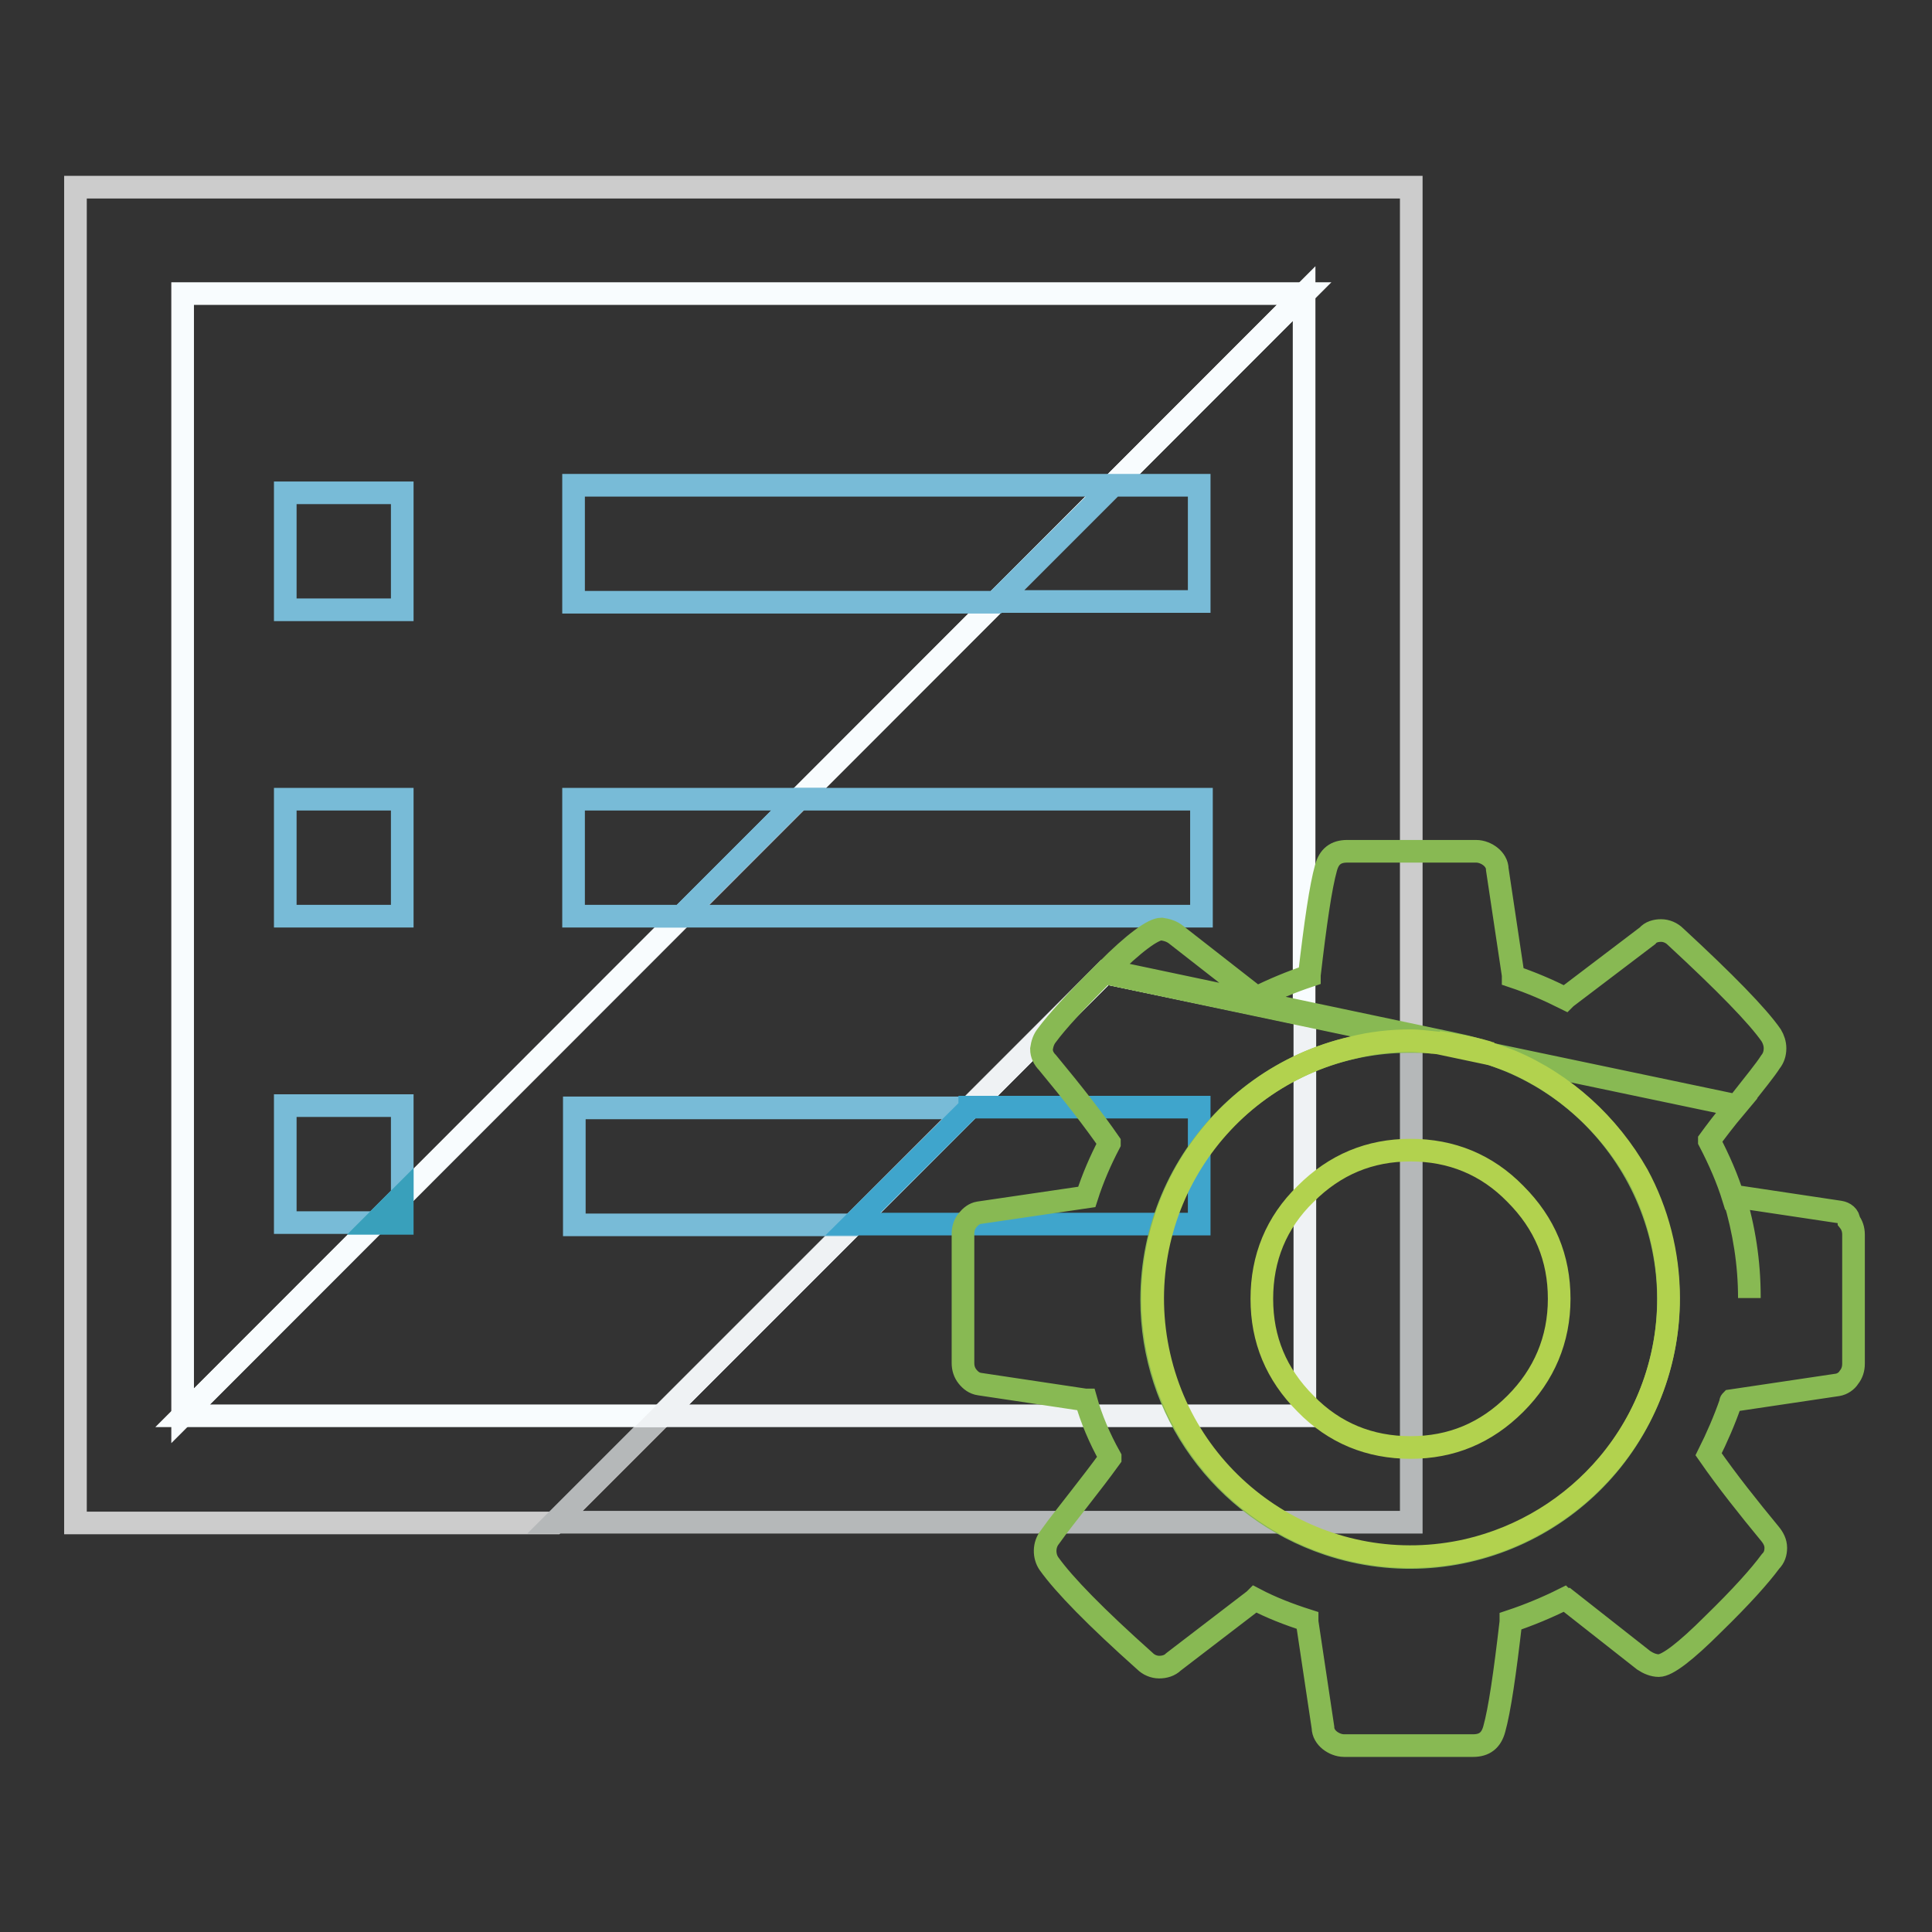
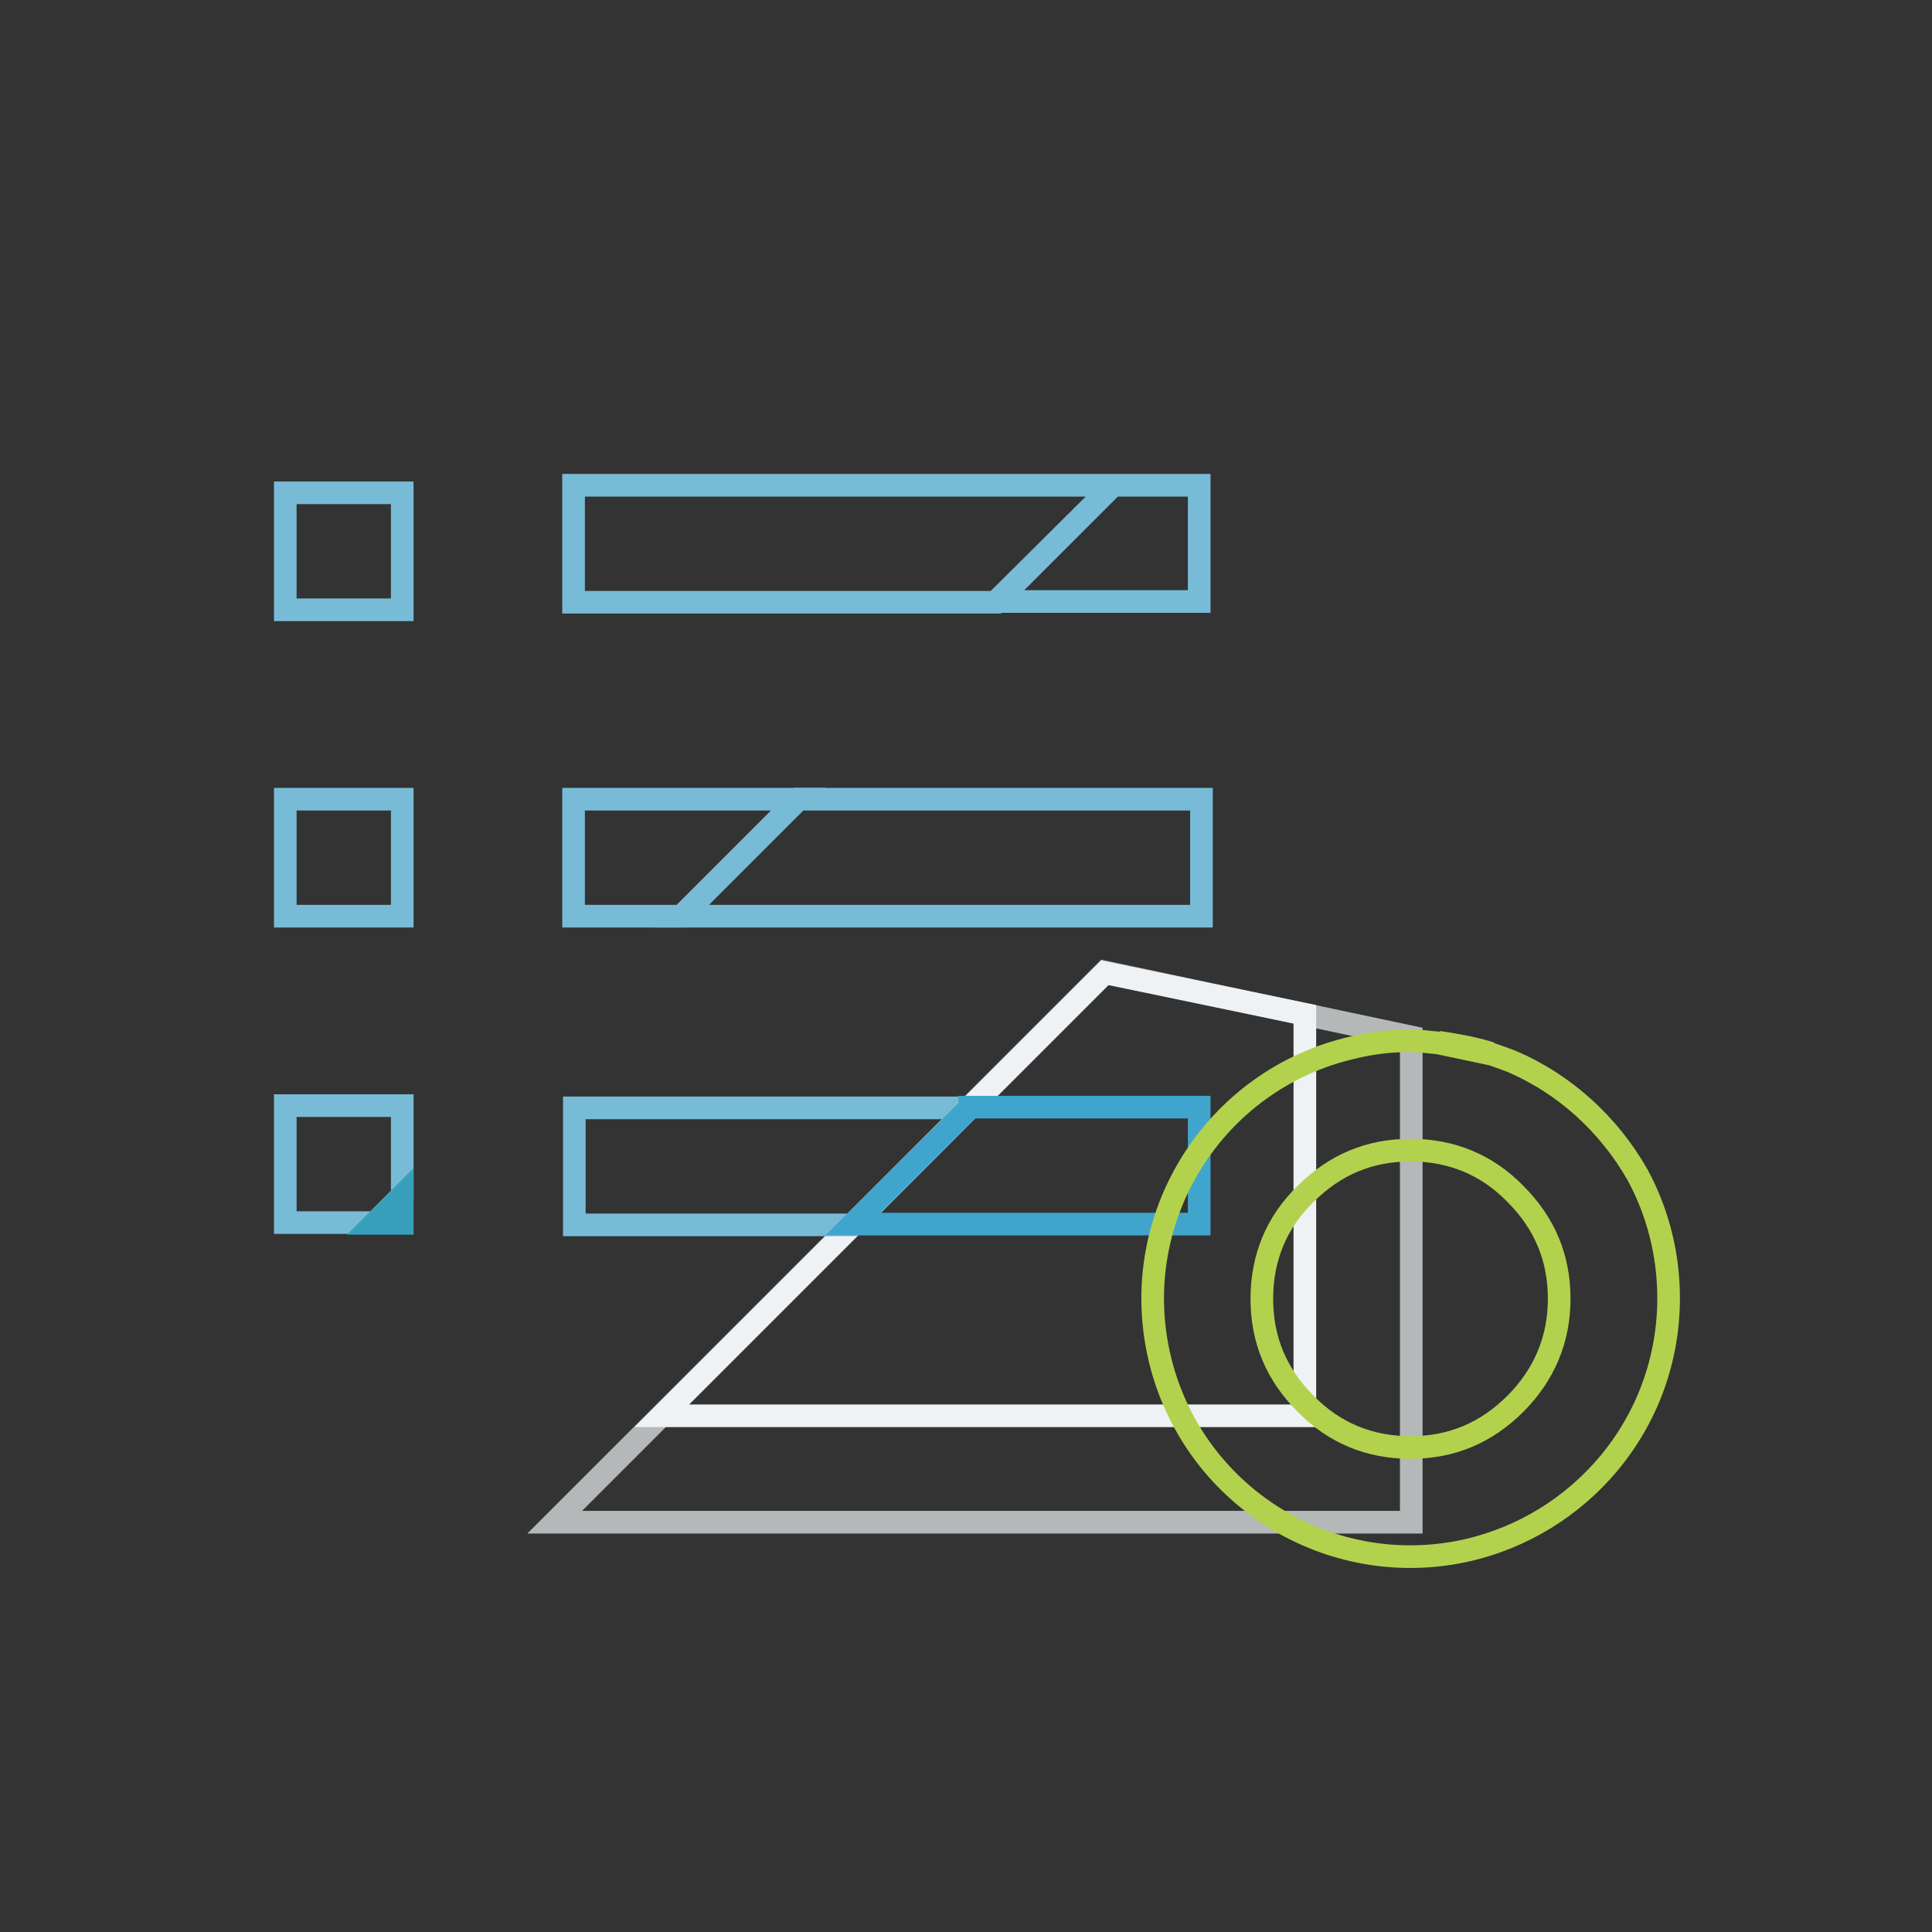
<svg xmlns="http://www.w3.org/2000/svg" version="1.1" x="0px" y="0px" viewBox="0 0 256 256" enable-background="new 0 0 256 256" xml:space="preserve">
  <rect x="0" y="0" width="256" height="256" fill="#333333" stroke="none" />
  <g>
-     <path stroke-width="3" fill-opacity="0" stroke="#cccccc" d="M187,137.4V24.8H10v177h63.5l72.9-72.9L187,137.4z" />
    <path stroke-width="3" fill-opacity="0" stroke="#b5b8b9" d="M187,137.4l-40.6-8.6l-72.9,72.9H187V137.4z" />
-     <path stroke-width="3" fill-opacity="0" stroke="#f8fcfe" d="M24.2,187.6L172.8,38.9h-9.6l0,0H33.8l0,0h-9.6V178V187.6z" />
-     <path stroke-width="3" fill-opacity="0" stroke="#f8fcfe" d="M172.8,134.4V38.9L24.2,187.6h63.5l58.7-58.7L172.8,134.4z" />
    <path stroke-width="3" fill-opacity="0" stroke="#eff2f4" d="M146.4,128.9l-58.7,58.7h85.2v-53.2L146.4,128.9z" />
    <path stroke-width="3" fill-opacity="0" stroke="#78bbd7" d="M76,64.3v15.5h56l15.5-15.5H76z M147.5,64.3L132,79.7h26.9V64.3h-0.2H147.5z M53.3,158.4v-11.9H37.8v15.5 h11.9L53.3,158.4z" />
    <path stroke-width="3" fill-opacity="0" stroke="#39a0bb" d="M53.3,158.4l-3.7,3.7h3.7V158.4z" />
    <path stroke-width="3" fill-opacity="0" stroke="#78bbd7" d="M37.8,105.9h15.5v15.5H37.8V105.9z M37.8,65.3h15.5v15.5H37.8V65.3z M76.3,146.8h-0.2v15.5H113l15.5-15.5 H76.3z" />
    <path stroke-width="3" fill-opacity="0" stroke="#3fa5cc" d="M128.5,146.8L113,162.2h45.9v-15.5h-0.2H128.5z" />
    <path stroke-width="3" fill-opacity="0" stroke="#78bbd7" d="M76,105.9v15.5h14.3l15.5-15.5H76z" />
    <path stroke-width="3" fill-opacity="0" stroke="#78bbd7" d="M105.8,105.9l-15.5,15.5h68.9v-15.5h-0.2H105.8z" />
-     <path stroke-width="3" fill-opacity="0" stroke="#88b953" d="M197.7,139.7l32.4,6.8l0.6-0.7c1.8-2.3,3.2-4,3.9-5.1c0.4-0.5,0.6-1.1,0.6-1.8c0-0.6-0.2-1.2-0.5-1.7 c-1.8-2.6-6.1-7-12.7-13.1c-0.5-0.5-1.2-0.8-1.9-0.8c-0.7,0-1.4,0.2-1.8,0.7l-10.8,8.2l-0.1,0.1c-2.2-1.1-4.5-2.1-6.9-2.9l0-0.2 l-2.1-14c0-0.7-0.4-1.3-0.9-1.7c-0.5-0.4-1.2-0.7-1.9-0.7h-17.1c-1.5,0-2.4,0.7-2.8,2.2c-0.7,2.5-1.4,7.3-2.2,14.2l0,0.1 c-2.4,0.8-4.8,1.8-7,2.9l-0.1-0.1l-10.5-8.2c-0.6-0.5-1.3-0.7-2-0.8c-1.1,0-3.6,1.8-7.3,5.5l43.6,9.2 C192.6,138.3,195.2,138.8,197.7,139.7L197.7,139.7z M243.8,160.6l-14-2.1c1.3,4.2,2,8.7,2,13.3l0,0.2c0-4.5-0.7-8.9-2-13.2l-0.1,0 c-0.8-2.6-1.9-5.1-3.2-7.6l0-0.1c0.8-1.1,2-2.7,3.6-4.6l-32.4-6.8c17.9,6,27.6,25.4,21.6,43.3c-6,17.9-25.4,27.6-43.3,21.6 c-14-4.7-23.4-17.7-23.4-32.4c0-18.9,15.3-34.2,34.2-34.2c1,0,2.1,0,3.1,0.1l-43.6-9.2c-3.7,3.7-6.2,6.4-7.6,8.3 c-0.4,0.5-0.6,1.1-0.7,1.8c0,0.7,0.3,1.3,0.8,1.8c3.4,4.1,6.2,7.7,8.2,10.6l0,0.1c-1.2,2.3-2.2,4.6-3,7.1l0,0l-14.3,2.1 c-0.6,0.1-1.1,0.5-1.5,1c-0.4,0.5-0.6,1.1-0.6,1.8v17.1c0,0.7,0.2,1.3,0.6,1.8c0.4,0.5,0.9,0.9,1.6,1l14,2.1l0.1,0 c0.7,2.5,1.8,5.1,3.2,7.6l0,0.1c-1.3,1.8-2.7,3.6-4.1,5.4c-1.3,1.7-2.7,3.4-3.9,5.1c-0.8,1-0.8,2.5-0.1,3.5 c2,2.8,6.2,7.1,12.7,12.9c0.5,0.5,1.2,0.8,1.9,0.8c0.7,0,1.4-0.2,1.9-0.7l10.7-8.2l0.1-0.1c2.1,1.1,4.4,2,6.9,2.8l0,0.2l2.1,14 c0,0.7,0.4,1.3,0.9,1.7c0.5,0.4,1.2,0.7,1.9,0.7h17.1c1.5,0,2.4-0.7,2.8-2.2c0.7-2.5,1.4-7.3,2.2-14.2l0-0.1c2.4-0.8,4.8-1.8,7-2.9 l0.1,0.1c0.1,0,0.1-0.1,0.2-0.1l10.3,8.1c0.6,0.4,1.3,0.7,2,0.7c1.1,0,3.5-1.8,7.2-5.5c3.7-3.6,6.2-6.4,7.6-8.3 c0.5-0.5,0.7-1.1,0.7-1.8c0-0.7-0.3-1.3-0.8-1.9c-2.8-3.4-5.6-6.9-8.1-10.5c1.1-2.2,2.1-4.5,2.9-6.8l0,0c0-0.1,0-0.2,0.1-0.3 l14.1-2.1c0.6-0.1,1.2-0.5,1.5-1c0.4-0.5,0.6-1.1,0.6-1.8v-17.1c0-0.7-0.2-1.3-0.6-1.8C245,161.1,244.4,160.7,243.8,160.6 L243.8,160.6z" />
    <path stroke-width="3" fill-opacity="0" stroke="#b2d24e" d="M197,139.4c-2.1-0.6-4.3-1-6.4-1.3l7.1,1.5C197.5,139.6,197.2,139.5,197,139.4L197,139.4z M200.2,140.6 c-0.8-0.3-1.6-0.6-2.5-0.9l-7.1-1.5c-1.2-0.1-2.5-0.3-3.7-0.3c-2.6,0-5.2,0.3-7.6,0.9c-18.4,4.2-29.9,22.5-25.7,40.9 c4.2,18.4,22.5,29.9,40.9,25.7c7.3-1.7,13.8-5.7,18.6-11.4c5.2-6.2,8-13.9,8-22c0-5.9-1.5-11.5-4.1-16.3 C213.2,149,207.3,143.6,200.2,140.6z M200.8,186c-3.9,3.9-8.5,5.8-13.9,5.8c-5.4,0-10.1-1.9-13.9-5.8c-3.9-3.9-5.8-8.5-5.8-13.9 c0-5.4,1.9-10.1,5.8-13.9c3.9-3.9,8.5-5.8,13.9-5.8c5.4,0,10.1,1.9,13.9,5.8c3.9,3.9,5.8,8.5,5.8,13.9 C206.6,177.5,204.6,182.2,200.8,186z" />
  </g>
</svg>